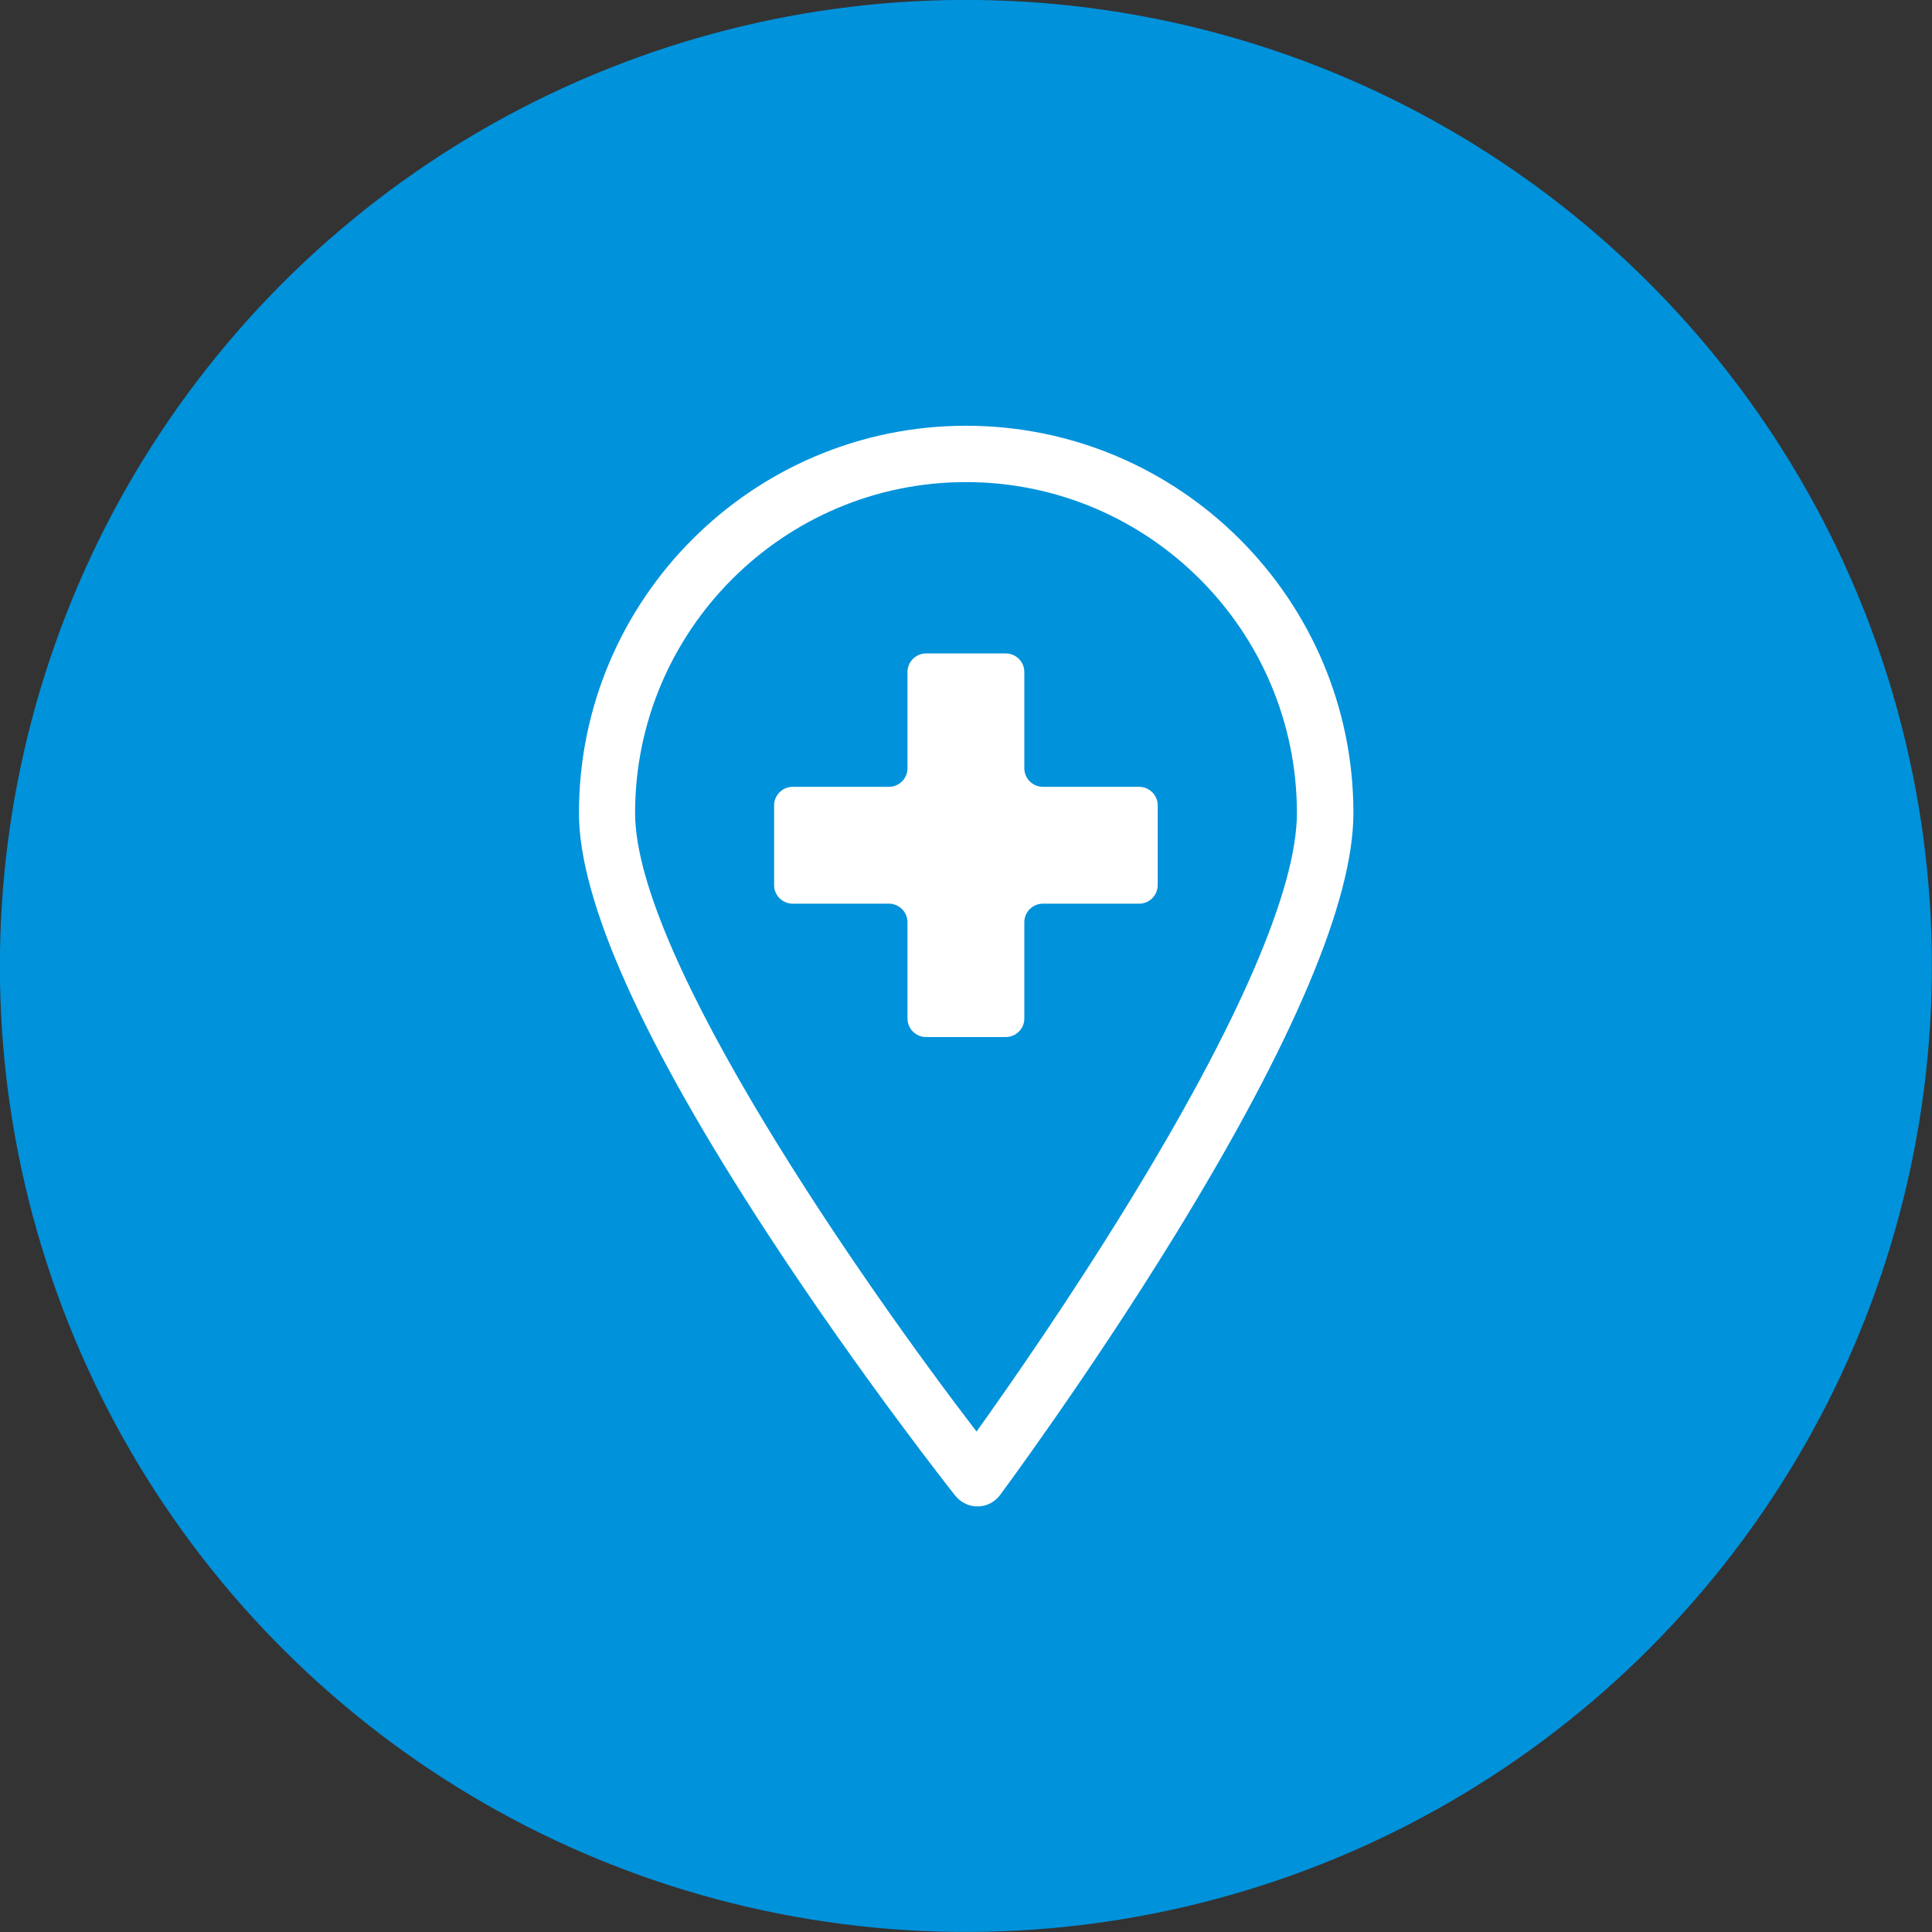
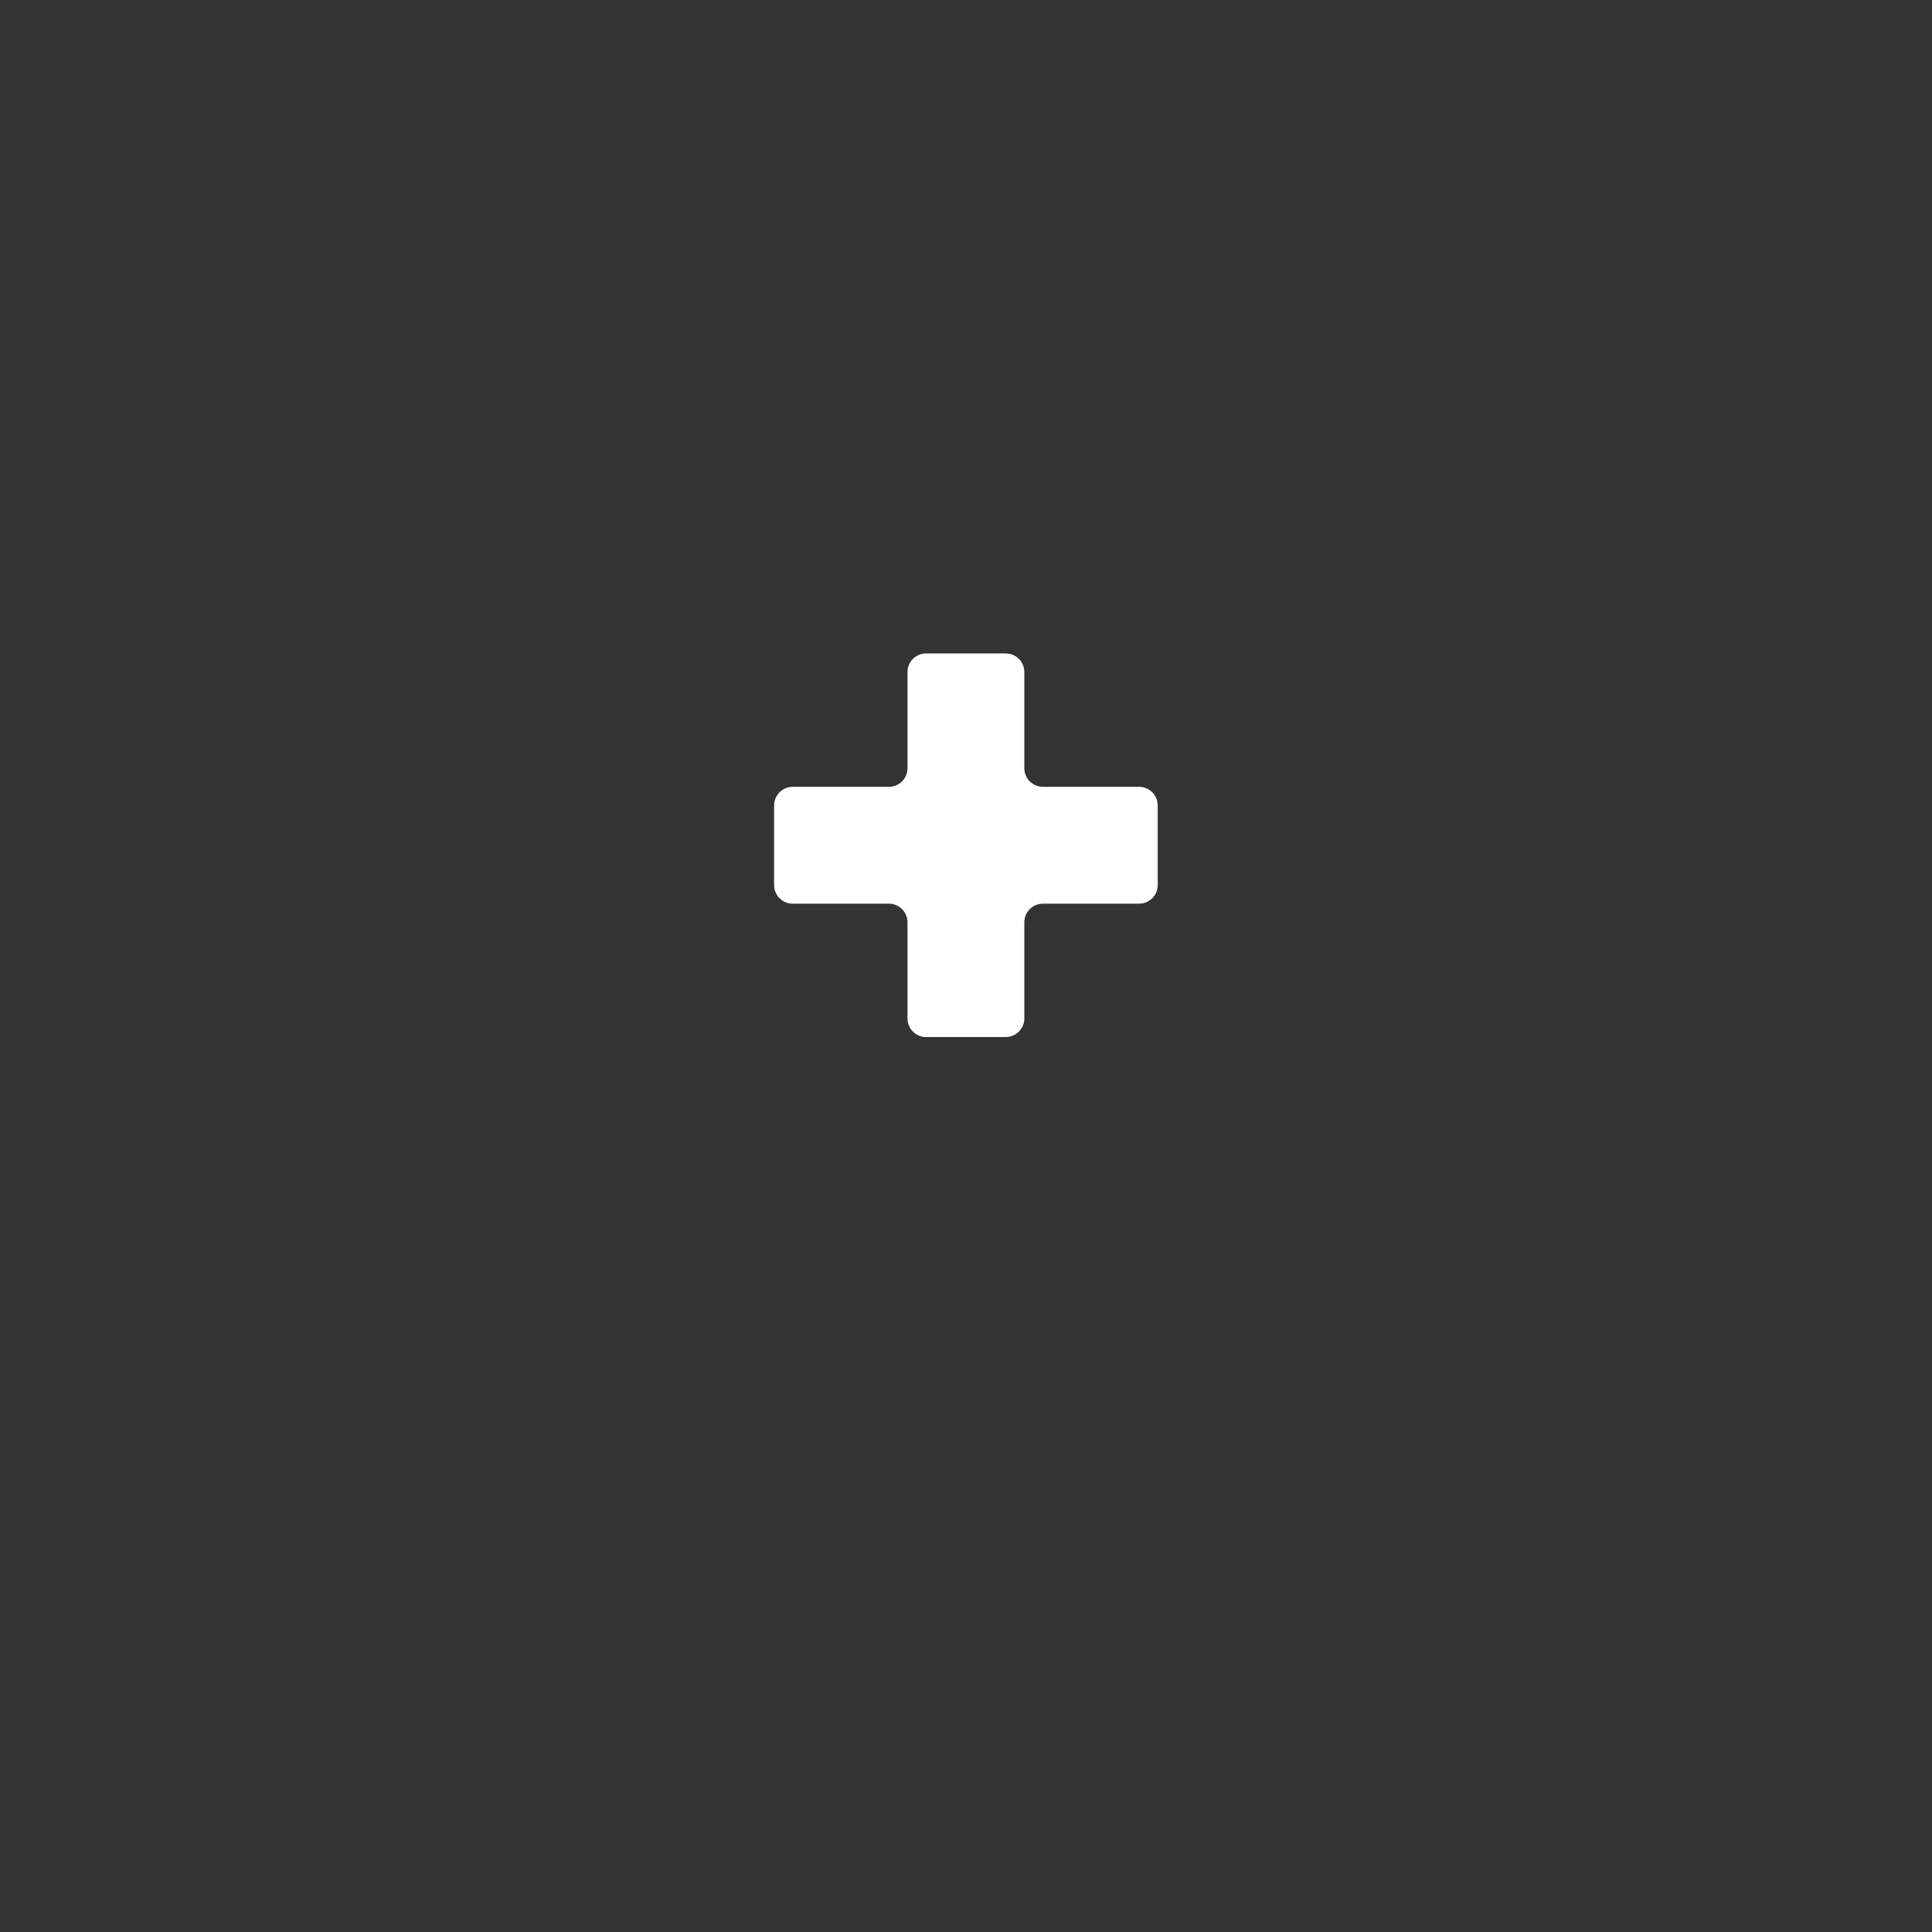
<svg xmlns="http://www.w3.org/2000/svg" viewBox="0 0 106.32 106.32">
  <rect x="0" y="0" width="106.32" height="106.32" fill="#333333" stroke="none" />
  <defs>
    <style>
      .cls-1 {
        fill: #0092db;
      }

      .cls-2 {
        fill: #fff;
      }
    </style>
  </defs>
  <g id="_イヤー_1" data-name="レイヤー 1" />
  <g id="_イヤー_2" data-name="レイヤー 2">
    <g id="_イヤー_1-2" data-name="レイヤー 1">
      <g>
-         <circle class="cls-1" cx="53.16" cy="53.16" r="53.16" transform="translate(-15.92 23.48) rotate(-21.75)" />
        <g id="_ップピン" data-name="マップピン">
          <path class="cls-2" d="M62.69,43.3h-5.3c-.56,0-1.02-.46-1.02-1.02v-5.3c0-.56-.46-1.02-1.02-1.02h-4.39c-.56,0-1.02,.46-1.02,1.02v5.3c0,.56-.46,1.02-1.02,1.02h-5.3c-.56,0-1.02,.46-1.02,1.02v4.39c0,.56,.46,1.02,1.02,1.02h5.3c.56,0,1.02,.46,1.02,1.02v5.3c0,.56,.46,1.02,1.02,1.02h4.39c.56,0,1.02-.46,1.02-1.02v-5.3c0-.56,.46-1.02,1.02-1.02h5.3c.56,0,1.02-.46,1.02-1.02v-4.39c0-.56-.46-1.02-1.02-1.02Z" />
-           <path class="cls-2" d="M53.16,23.43c-11.75,0-21.3,9.56-21.3,21.31,0,4.83,3.51,12.65,10.44,23.24,5.07,7.76,10.22,14.27,10.27,14.33,.3,.37,.74,.59,1.22,.59h.02c.48,0,.93-.24,1.22-.62,.05-.07,4.88-6.57,9.65-14.33,6.5-10.59,9.8-18.39,9.8-23.21,0-11.75-9.56-21.31-21.31-21.31Zm8.88,42.88c-3.28,5.34-6.59,10.08-8.3,12.47-6.22-8.11-18.79-26.11-18.79-34.04,0-10.04,8.17-18.21,18.21-18.21s18.21,8.17,18.21,18.21c0,4.17-3.22,11.63-9.33,21.57Z" />
        </g>
      </g>
    </g>
  </g>
</svg>